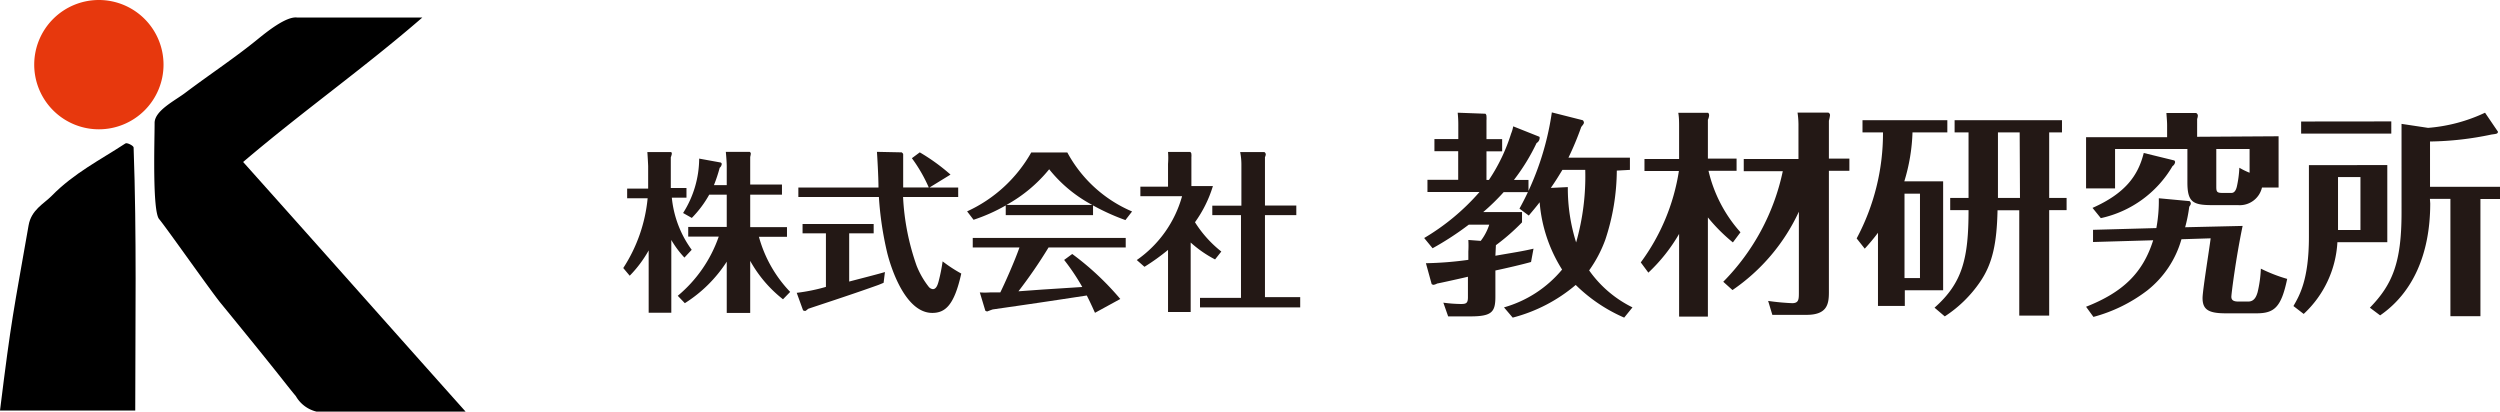
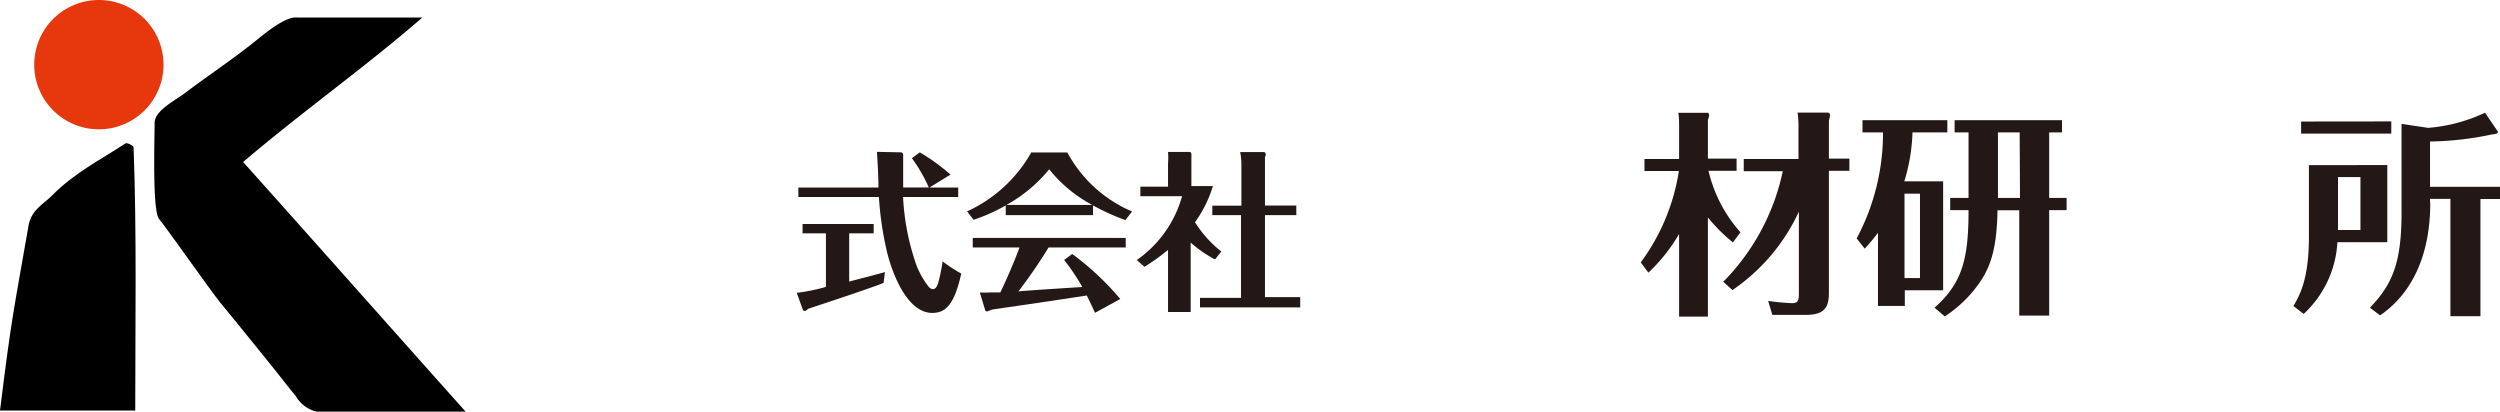
<svg xmlns="http://www.w3.org/2000/svg" viewBox="0 0 244 40.21">
  <defs>
    <style>.a{fill:#231815;}.b{fill:#e7380d;}</style>
  </defs>
  <title>kit</title>
-   <path class="a" d="M66.15,28.87a13.12,13.12,0,0,0,4-5.78H67.17v-.94h3.76V19H69.22a10.5,10.5,0,0,1-1.7,2.27l-.85-.48a10,10,0,0,0,1.57-5.31l2.09.38a.16.16,0,0,1,.11.17.57.57,0,0,1-.2.35,14.45,14.45,0,0,1-.56,1.69h1.25V16.23c0-.35-.05-1-.09-1.41l2.33,0a.22.22,0,0,1,.11.18,2.29,2.29,0,0,1-.06.32v2.69h3.1V19h-3.1v3.17h3.59v.94H74.07a12.53,12.53,0,0,0,3.05,5.38l-.7.72a12.41,12.41,0,0,1-3.2-3.75v5.08H70.93v-5a13.27,13.27,0,0,1-4.09,4.05Zm.65-3.73a9.35,9.35,0,0,1-1.28-1.72v7.1H63.31V24.44a11.52,11.52,0,0,1-1.85,2.47l-.63-.75a15.12,15.12,0,0,0,2.38-6.81h-2v-.94h2.05v-2.2c0-.07-.06-1.22-.08-1.37l2.29,0c.08,0,.1.1.1.18a1.73,1.73,0,0,1-.1.33v3H67v.94H65.57a10.33,10.33,0,0,0,1.94,5.09Z" />
  <path class="a" d="M88,14.87c.07.05.15.12.15.19s0,.2,0,.23,0,.85,0,1.06c0,1.1,0,1.6,0,1.95h2.5A14.75,14.75,0,0,0,89,15.44l.77-.57a19.23,19.23,0,0,1,3,2.17L90.72,18.3h2.8v.93H88.14a23.48,23.48,0,0,0,1.32,6.7A8.25,8.25,0,0,0,90.65,28a.6.6,0,0,0,.4.22c.35,0,.48-.47.57-.8A17.3,17.3,0,0,0,92,25.51a14,14,0,0,0,1.82,1.19c-.68,3.07-1.55,3.84-2.83,3.84-2.59,0-4-4.26-4.4-5.87a32.32,32.32,0,0,1-.81-5.44H77.92V18.3h7.82c0-1.09-.13-3.21-.15-3.48ZM82.88,27.48c.56-.15,3-.77,3.49-.93l-.13,1.05c-.42.18-.47.2-.93.36-2.49.89-5.93,2-6.43,2.18-.24.2-.25.21-.32.21a.63.63,0,0,1-.18-.06l-.62-1.71A17.91,17.91,0,0,0,80.61,28V22.77H78.33v-.91h6.94v.91H82.88Z" />
  <path class="a" d="M98.23,20a14.2,14.2,0,0,0,4.17-3.48A13.42,13.42,0,0,0,106.6,20Zm8.45.05a21.49,21.49,0,0,0,3.16,1.43l.65-.84a12.93,12.93,0,0,1-6.32-5.76h-3.52a13.77,13.77,0,0,1-6.26,5.75l.63.82a16.86,16.86,0,0,0,3.14-1.4V21h8.52Zm-2.82,5.32a20.71,20.71,0,0,1,1.77,2.64l-3.88.25-2.35.17a47,47,0,0,0,2.94-4.28h7.53v-.93H94.94v.93H99.5c-.45,1.29-1.4,3.44-1.87,4.39-.44,0-.62,0-1,0a7.42,7.42,0,0,1-1,0l.54,1.79s.15.07.17.07.36-.14.55-.2c3.55-.51,5-.72,9.18-1.36.25.49.44.89.8,1.69l2.47-1.35a27.38,27.38,0,0,0-4.69-4.39Z" />
  <path class="a" d="M118.32,21v-.93h2.84v-4a6.26,6.26,0,0,0-.12-1.23h2.36a.29.29,0,0,1,.14.22.81.81,0,0,1-.08.28v4.72h3.06V21h-3.06v8h3.44V30h-9.78v-.93h4V21Zm.27,4.32a11.28,11.28,0,0,1-2.38-1.65v6.78H114V24.39a20.73,20.73,0,0,1-2.3,1.65l-.75-.66a11.26,11.26,0,0,0,4.42-6.23h-4.07v-.93H114V16a7.61,7.61,0,0,0,0-1.17l2.18,0c.1.13.1.15.1.23a1.26,1.26,0,0,1,0,.27v2.83h2.1a12,12,0,0,1-1.75,3.53,11.3,11.3,0,0,0,2.57,2.86Z" />
-   <path class="a" d="M154.72,16.58a23.52,23.52,0,0,1-.89,7.08,17.59,17.59,0,0,1-.81-5.4l-1.66.08c.53-.76.83-1.27,1.13-1.76Zm4.36,0V15.39h-6a29.37,29.37,0,0,0,1.25-3c.17-.21.26-.32.26-.42s-.07-.22-.13-.24l-3-.76a27.51,27.51,0,0,1-3.16,9.39l.91.68c.42-.51.66-.78,1.06-1.3a14.43,14.43,0,0,0,2.19,6.57A11.42,11.42,0,0,1,146.79,30l.85,1a15.54,15.54,0,0,0,6.15-3.19A15.59,15.59,0,0,0,158.52,31l.81-1a11.21,11.21,0,0,1-4.23-3.61,12.47,12.47,0,0,0,1.58-3,21.72,21.72,0,0,0,1.12-6.74ZM146,23.93a20.57,20.57,0,0,0,2.55-2.23v-1h-3.79a21.23,21.23,0,0,0,2-1.95h2.42V17.56h-1.42a19.6,19.6,0,0,0,2.21-3.6.59.59,0,0,0,.3-.53.1.1,0,0,0-.07-.1l-2.51-1a3.43,3.43,0,0,1-.21.72,17.45,17.45,0,0,1-2.16,4.51h-.24V14.77h1.53V13.58h-1.53V11.76a2.58,2.58,0,0,0,0-.39.35.35,0,0,0-.1-.27L142.27,11a11.19,11.19,0,0,1,.06,1.34v1.23H140v1.19h2.32v2.79h-3v1.19h5.08A22,22,0,0,1,139,23.23l.82,1a29.27,29.27,0,0,0,3.53-2.3h2a5.27,5.27,0,0,1-.83,1.58l-1.21-.09a10.12,10.12,0,0,1,0,1.13v.81a34,34,0,0,1-4.14.33l.55,2c0,.07.17.11.19.11a1.11,1.11,0,0,0,.36-.13c.09,0,2.68-.58,3-.66v2c0,.58-.17.66-.68.66a13.79,13.79,0,0,1-1.72-.13l.47,1.34h2.14c2.13,0,2.47-.42,2.47-1.93V26.4c1-.21,2.68-.6,3.48-.83l.24-1.3c-1,.24-1.94.38-3.72.69Z" />
  <path class="a" d="M168.19,27.5A21.71,21.71,0,0,0,174,16.71h-3.81V15.52h5.34V12.37a8.27,8.27,0,0,0-.09-1.38l3,0a.26.26,0,0,1,.17.26,3.34,3.34,0,0,1-.11.53v3.7h2v1.19h-2V28.55c0,1.18-.21,2.18-2.19,2.18h-3.33l-.41-1.36a23.42,23.42,0,0,0,2.34.22c.66,0,.66-.38.66-1.07V20.66a18.86,18.86,0,0,1-6.48,7.65Zm.94-3.84a16.66,16.66,0,0,1-2.44-2.44V30.9h-2.81V22.83a16.47,16.47,0,0,1-3,3.78l-.74-1a20.24,20.24,0,0,0,3.72-8.92H160.5V15.52h3.38V12.39c0-.48,0-.93-.08-1.38l2.89,0c.06,0,.12.13.12.24a1.22,1.22,0,0,1-.12.44v3.79h2.8v1.19h-2.74a13.63,13.63,0,0,0,3.12,6Z" />
  <path class="a" d="M187.39,27.14h-1.51V18.9h1.51Zm-1.53-9.44a18.07,18.07,0,0,0,.8-4.78h3.4V11.73h-8.28v1.19h2a21.79,21.79,0,0,1-2.57,10.35l.79,1a19.72,19.72,0,0,0,1.29-1.55v7.14h2.62V28.33h3.74V17.7ZM200,12.92h1.25V11.73H190.77v1.19h1.36v6.4h-1.79v1.19h1.79c0,4.7-.58,7.1-3.32,9.52l1,.85a12.23,12.23,0,0,0,3.44-3.36c1.24-1.8,1.64-3.82,1.71-7h2.12V30.8H200V20.51h1.7V19.32H200Zm-2.85,6.4H195v-6.4h2.12Z" />
-   <path class="a" d="M219.56,16.86a7.15,7.15,0,0,1-1-.49,10.28,10.28,0,0,1-.25,1.87c-.15.59-.43.59-.55.59h-.83c-.55,0-.62-.1-.62-.61V14.54h3.25Zm-5.12-3.51V11.61a1.08,1.08,0,0,0,.07-.32.29.29,0,0,0-.17-.26l-2.9,0c.05.66.07.89.07,1.21v1.15H203.6v5h2.83V14.54h7.06v3.25c0,1.91.51,2.23,2.4,2.23h2.53a2.23,2.23,0,0,0,2.35-1.72h1.62v-5ZM204.32,30.93a15.06,15.06,0,0,0,5.25-2.58,9.74,9.74,0,0,0,3.34-5l2.85-.09c-.11.94-.79,5.1-.79,5.83,0,1.14.6,1.49,2.26,1.49h3c1.74,0,2.42-.58,3-3.36a15,15,0,0,1-2.57-1,11.88,11.88,0,0,1-.32,2.31c-.09.28-.26.9-.9.9h-1c-.54,0-.66-.21-.66-.47s.44-3.76,1.1-6.91l-5.61.13a14.55,14.55,0,0,0,.4-2c.13-.19.15-.23.15-.34a.28.28,0,0,0-.12-.21l-3-.28a14.45,14.45,0,0,1-.24,2.91l-6.18.17,0,1.19,5.87-.17c-1,3.17-2.92,5.06-6.55,6.49Zm4.91-16c-.55,2.21-1.8,3.94-5,5.36l.81,1a10.76,10.76,0,0,0,7-5.08.55.55,0,0,0,.25-.39c0-.06-.06-.16-.08-.16Z" />
  <path class="a" d="M233,16.11v7.53h-4.87a10.3,10.3,0,0,1-3.29,7l-1-.77c.57-1,1.51-2.53,1.51-6.75v-7Zm-4.81,1.17v5.17h2.19V17.28Zm9,2.57c0,5-1.74,8.76-4.89,10.93l-1-.75c2.21-2.27,3.09-4.42,3.09-9.28V12.09l2.59.39A15.94,15.94,0,0,0,242.54,11l1.27,1.87c-.06.19-.12.19-.64.26a30.67,30.67,0,0,1-6,.68v4.42H244v1.19h-1.91V30.86h-2.93V19.41h-2Zm-3.8-8v1.19h-8.8V11.86Z" />
  <path class="b" d="M9.65,12.62A6.31,6.31,0,1,0,3.34,6.31,6.31,6.31,0,0,0,9.65,12.62Z" />
  <path d="M2.79,22c.26-1.52,1.48-2.1,2.26-2.89C7.21,16.9,9.77,15.62,12.24,14c.15-.11.79.22.8.39.31,8.52.16,17.16.16,25.68H0C1.13,30.94,1.3,30.54,2.79,22Z" />
  <path d="M18.16,9c2.37-1.78,4.81-3.39,7-5.18C26,3.14,27.93,1.57,29,1.71c.16,0,11.31,0,12.22,0-5.62,4.88-11.64,9.12-17.49,14.1,7.16,8,14.58,16.38,21.71,24.36,0,0-14.48,0-14.56,0a3.16,3.16,0,0,1-2-1.5c-1.3-1.57-1.07-1.42-7.35-9.1-.92-1.12-5.33-7.4-6-8.19s-.44-7.66-.44-9.34C15.05,10.79,17.12,9.81,18.16,9Z" />
</svg>